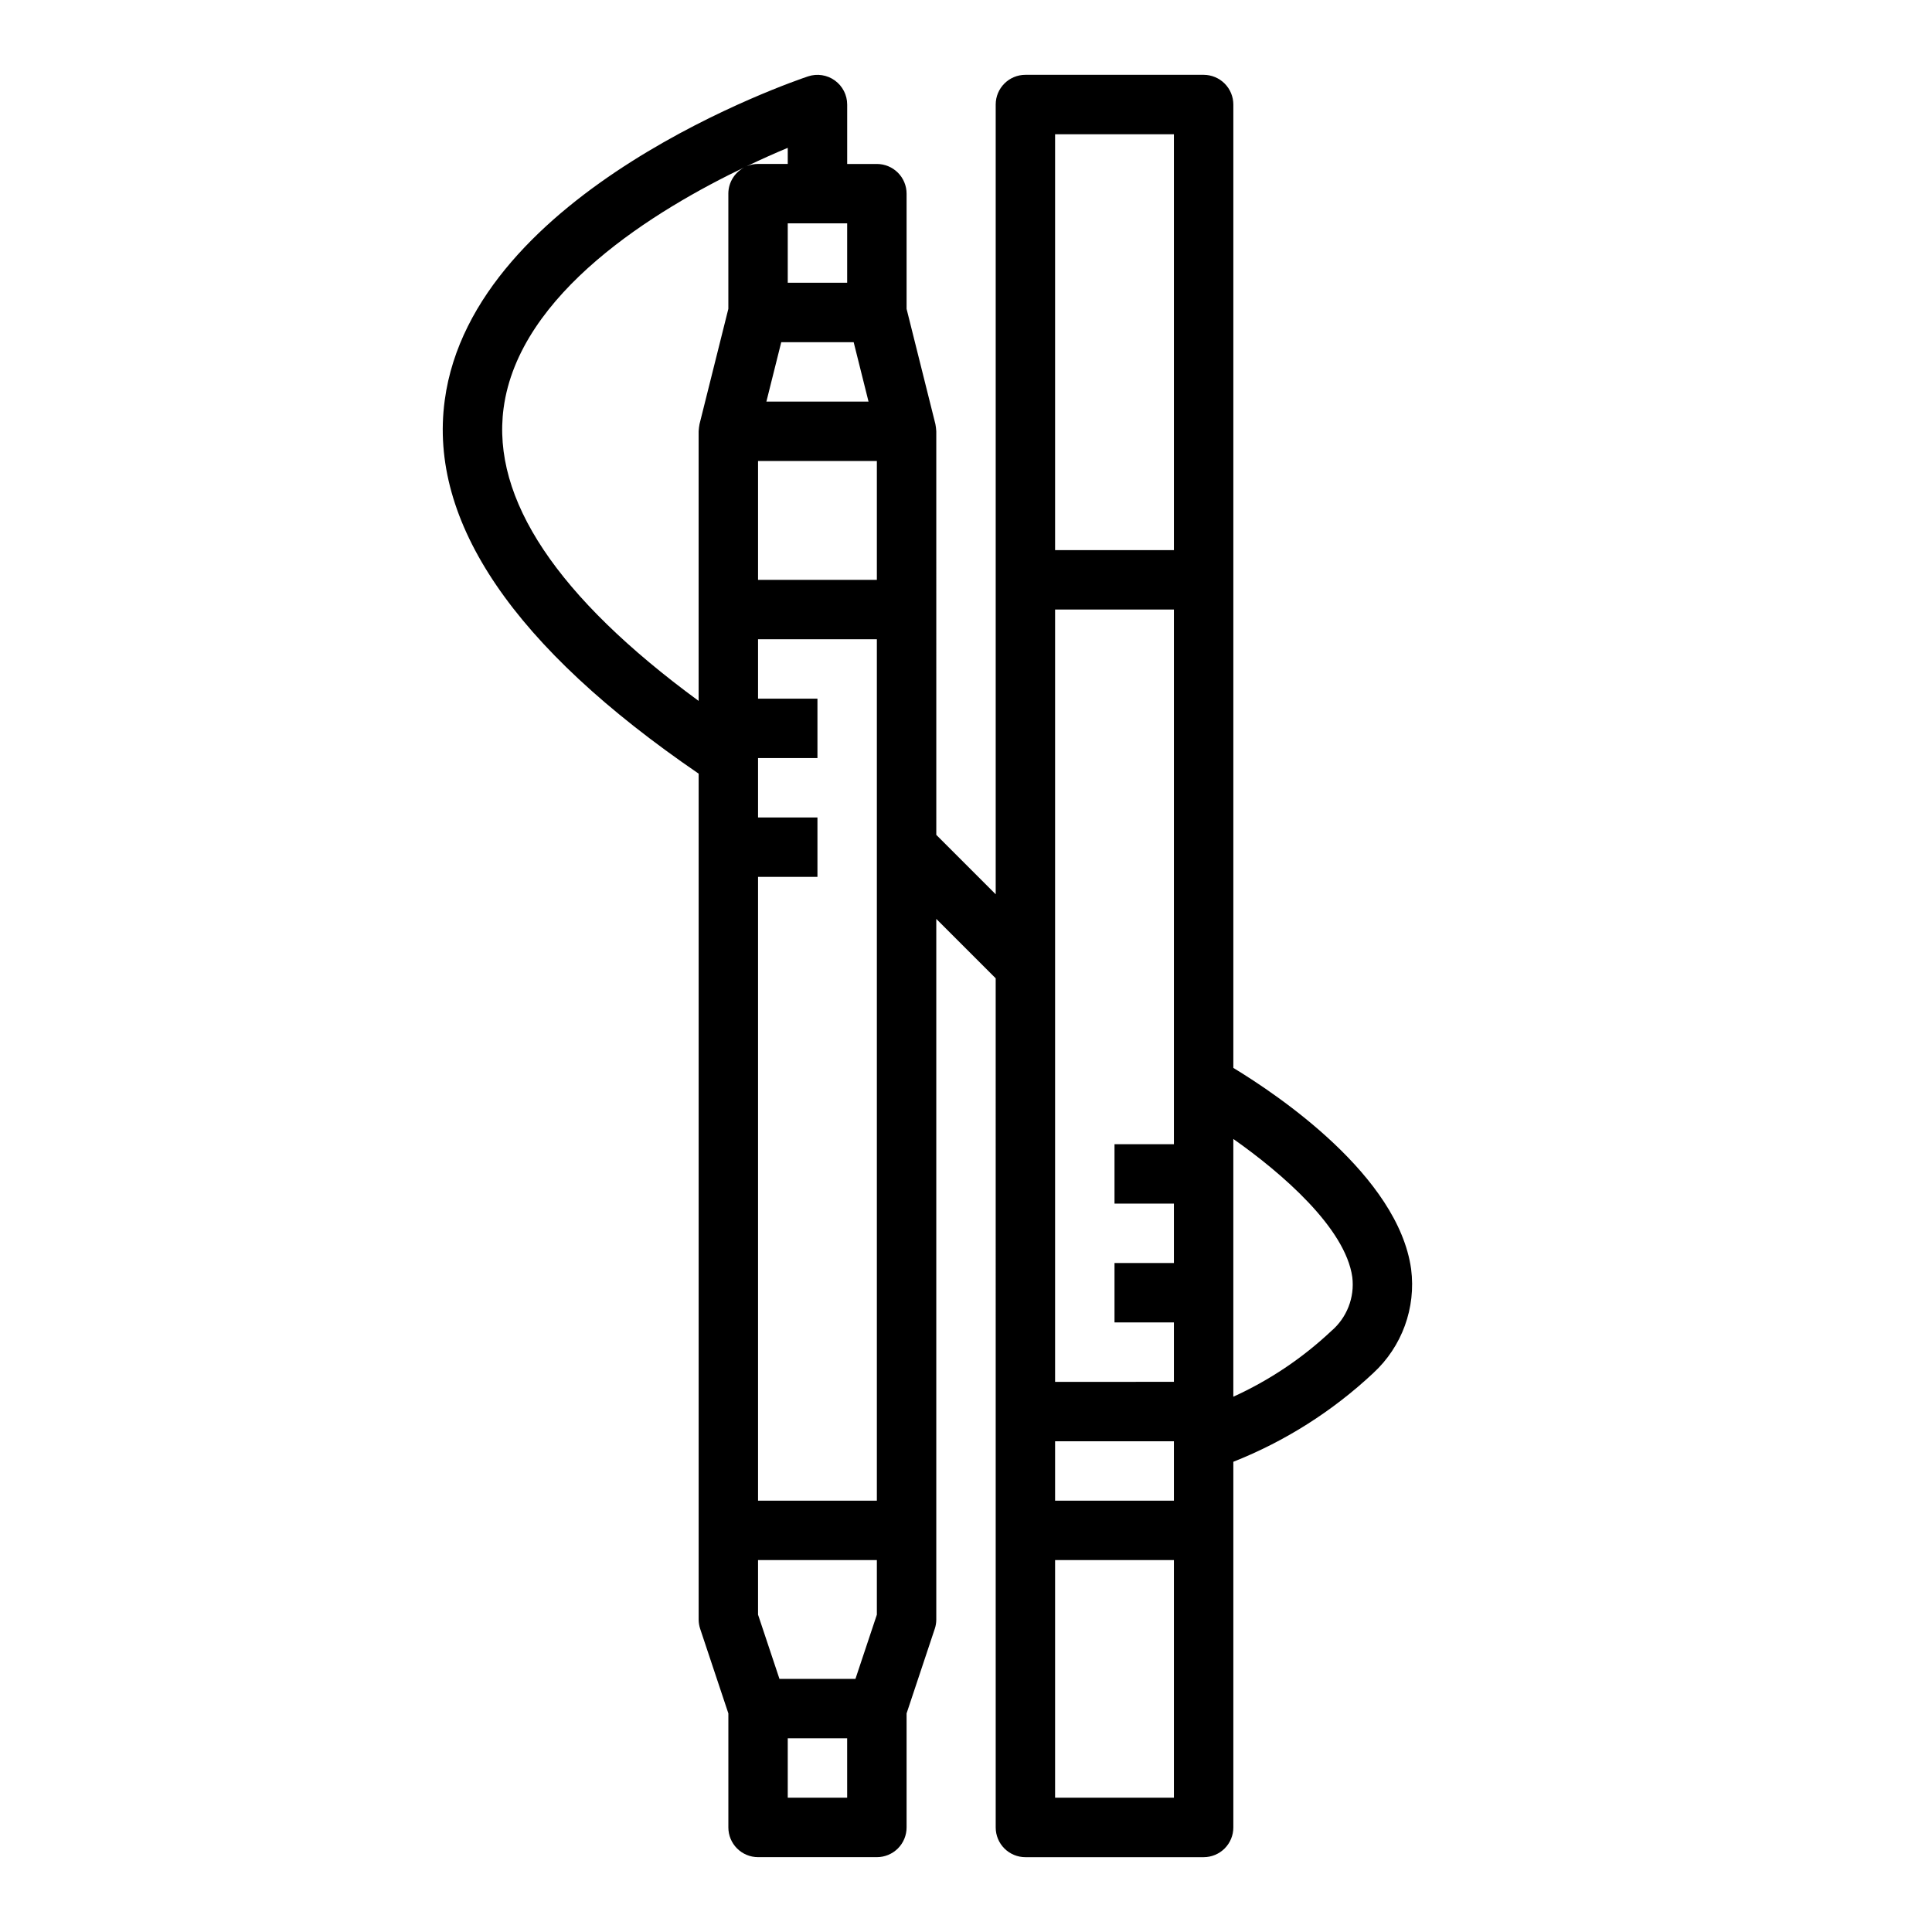
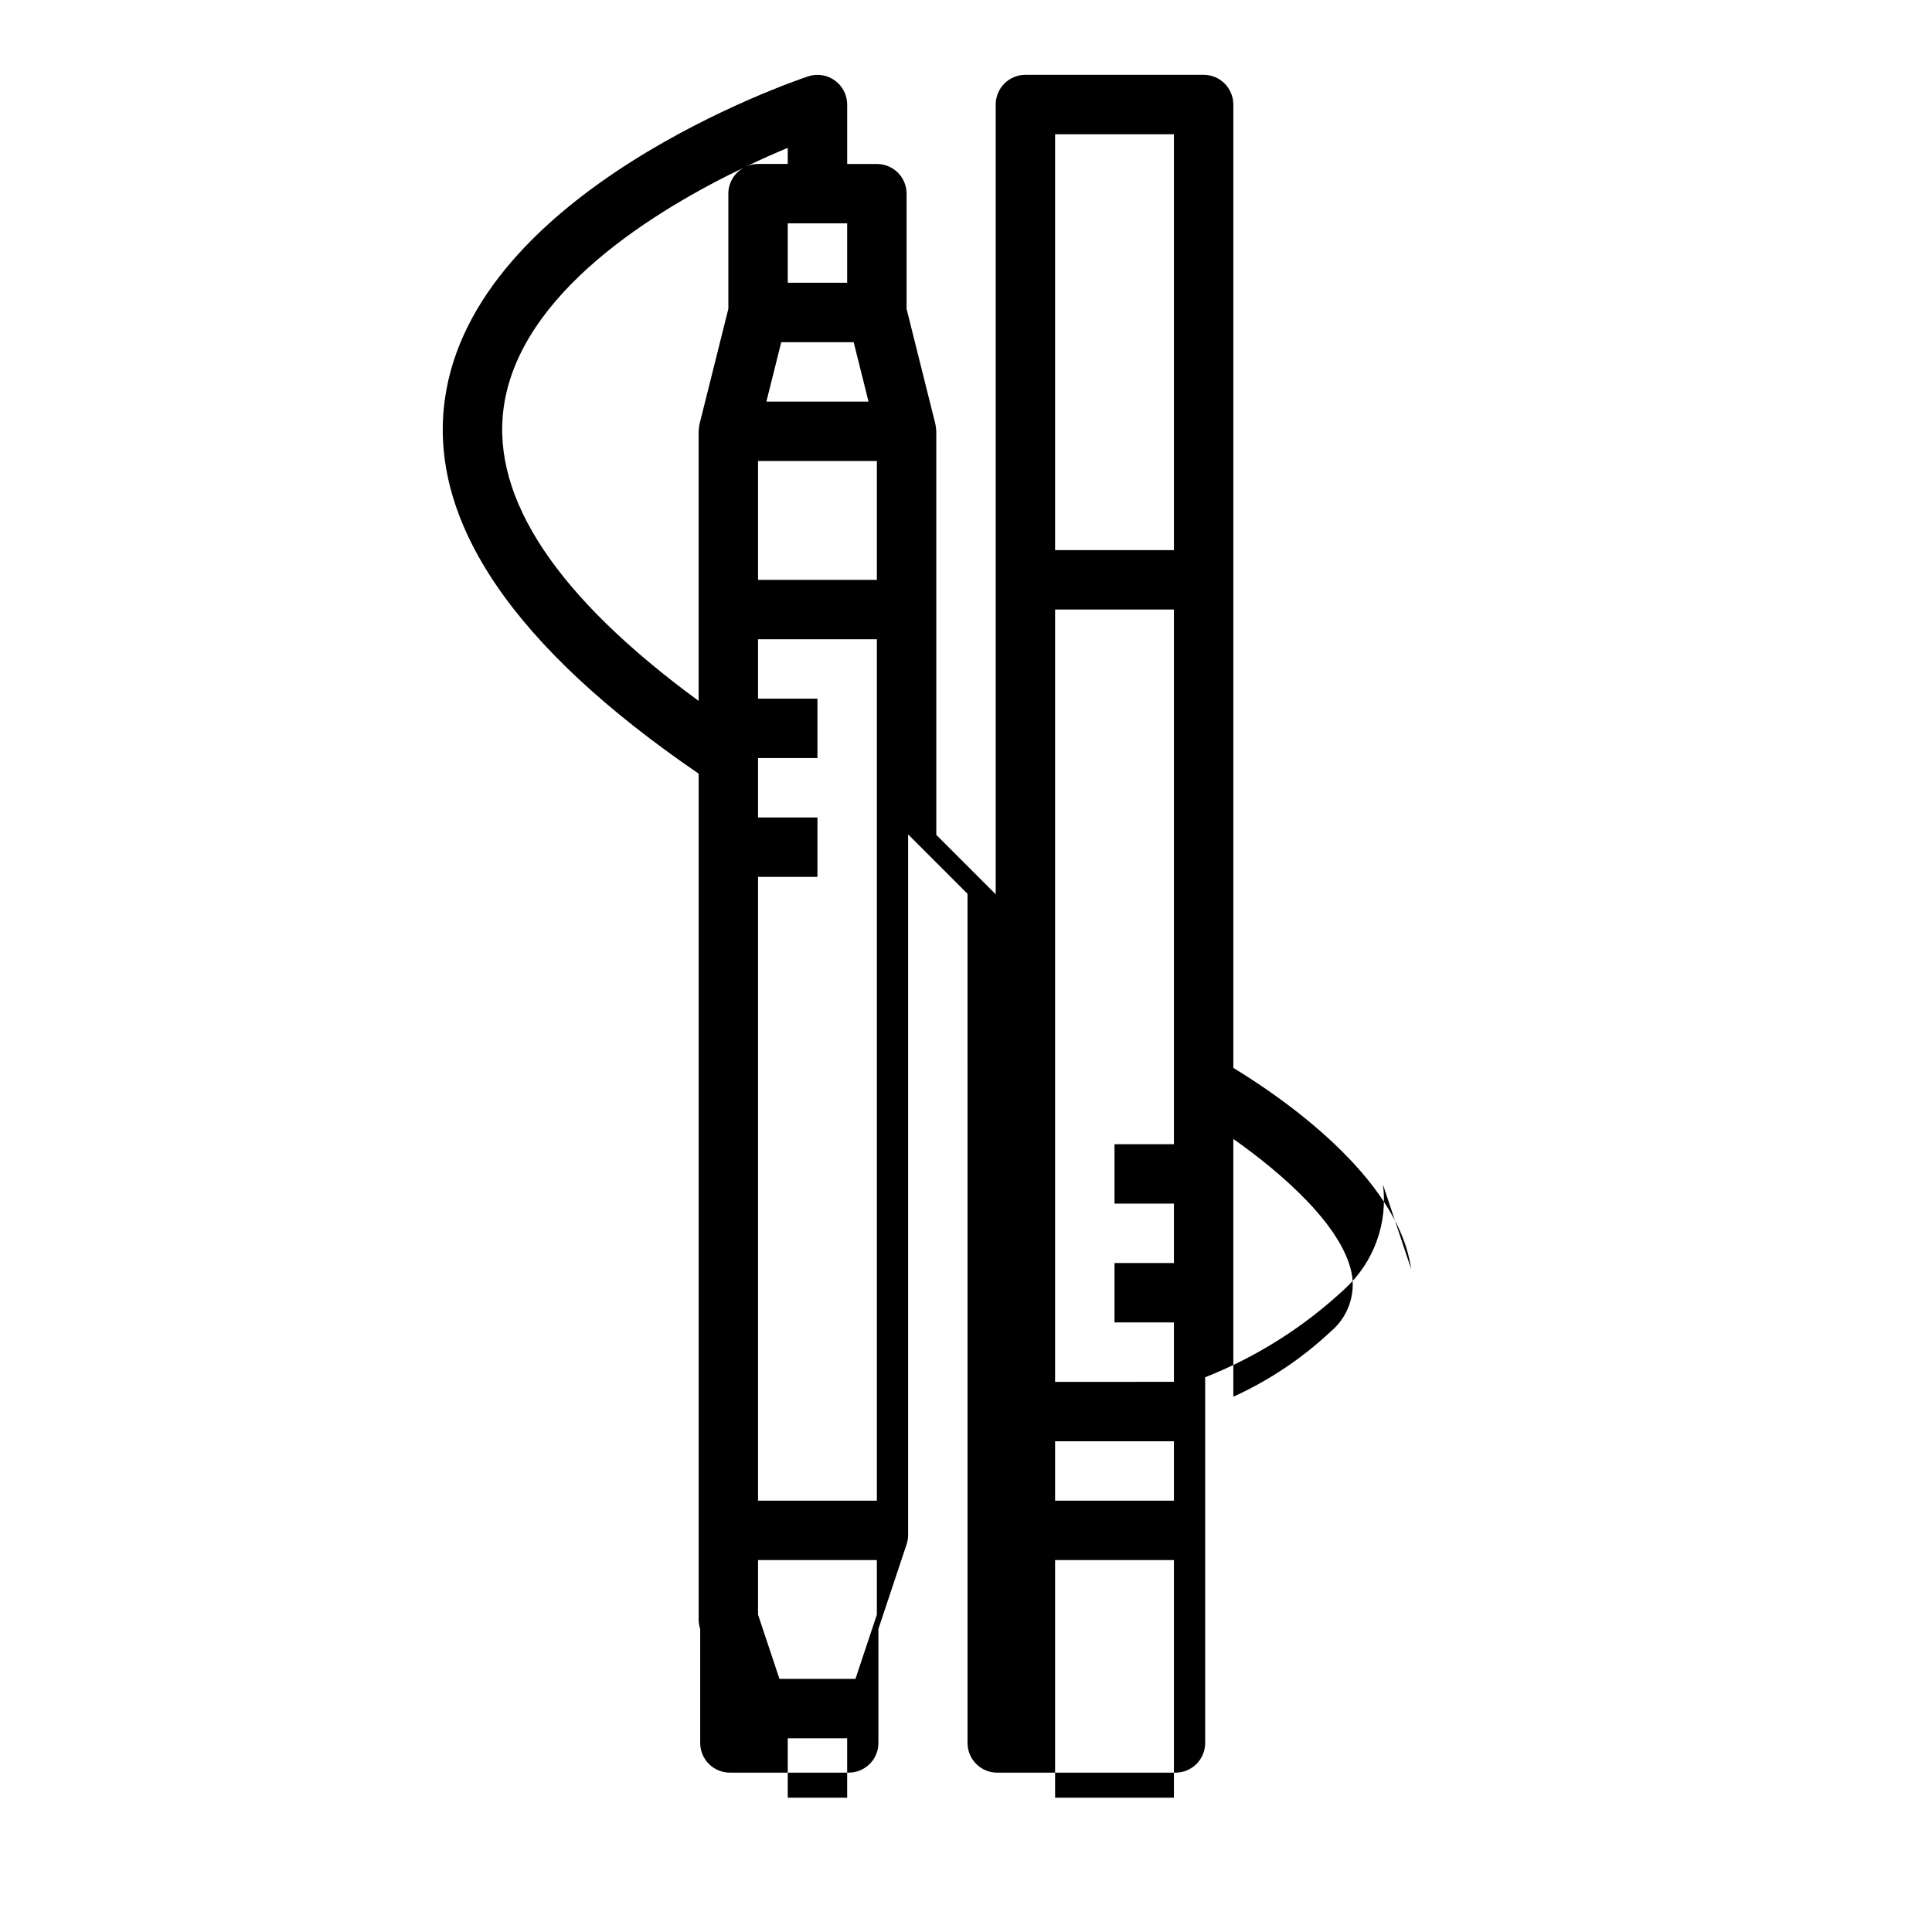
<svg xmlns="http://www.w3.org/2000/svg" fill="#000000" width="800px" height="800px" version="1.1" viewBox="144 144 512 512">
-   <path d="m517.96 480.29c-3.457-24.695-35.234-46.082-47.113-53.285v-255.3c0-2.09-0.832-4.09-2.305-5.566-1.477-1.477-3.481-2.309-5.566-2.309h-47.234c-4.348 0-7.871 3.527-7.871 7.875v209.29l-15.742-15.742-0.004-106.95c-0.035-0.641-0.113-1.281-0.234-1.91l-7.637-30.535v-30.531c0-2.086-0.828-4.09-2.305-5.566-1.477-1.473-3.481-2.305-5.566-2.305h-7.871v-15.742c0-2.531-1.215-4.906-3.269-6.387-2.051-1.48-4.691-1.883-7.09-1.086-3.621 1.211-88.852 30.23-96.297 85.852-4.34 32.215 18.371 65.48 67.293 98.938v224.16c0.004 0.844 0.141 1.684 0.41 2.488l7.465 22.395v30.223c0 2.086 0.828 4.09 2.305 5.566 1.477 1.473 3.477 2.305 5.566 2.305h31.488c2.086 0 4.09-0.832 5.566-2.305 1.477-1.477 2.305-3.481 2.305-5.566v-30.223l7.461-22.395h0.004c0.27-0.805 0.406-1.645 0.406-2.488v-185.67l15.742 15.742 0.004 225.04c0 2.086 0.828 4.09 2.305 5.566 1.477 1.473 3.481 2.305 5.566 2.305h47.234c2.086 0 4.09-0.832 5.566-2.305 1.473-1.477 2.305-3.481 2.305-5.566v-96.914c13.715-5.43 26.285-13.395 37.051-23.477 7.641-7.019 11.395-17.316 10.062-27.605zm-147.73-245.61 3.938 15.742h-27.066l3.938-15.742zm-1.723-31.488v15.742h-15.746v-15.742zm-31.488-7.875v30.531l-7.637 30.535c-0.121 0.629-0.199 1.27-0.238 1.91v71.453c-37.48-27.473-54.898-53.531-51.688-77.555 4.07-30.543 40.258-52.617 64.281-64.07l0.004 0.004c-2.863 1.246-4.715 4.07-4.723 7.191zm4.863-7.266c4.031-1.922 7.754-3.574 10.879-4.871v4.266h-7.871c-1.031 0-2.055 0.207-3.008 0.605zm26.625 432.36h-15.746v-15.742h15.742zm7.871-48.508-5.676 17.02h-20.137l-5.676-17.02v-14.469h31.488zm0-30.211h-31.488v-165.31h15.742v-15.746h-15.742v-15.742h15.742v-15.746h-15.742v-15.742h31.488zm0-244.03h-31.488v-31.488h31.488zm78.719 322.75h-31.488v-62.977h31.488zm0-78.719h-31.488v-15.746h31.488zm0-94.465h-15.742v15.742h15.742v15.742l-15.742 0.004v15.742h15.742v15.742l-31.488 0.004v-204.67h31.488zm0-157.44h-31.488v-110.21h31.488zm41.668 206.98c-7.633 7.172-16.387 13.043-25.922 17.375v-68.309c12.934 9.102 29.699 23.617 31.527 36.605 0.664 5.414-1.445 10.801-5.606 14.328z" />
+   <path d="m517.96 480.29c-3.457-24.695-35.234-46.082-47.113-53.285v-255.3c0-2.09-0.832-4.09-2.305-5.566-1.477-1.477-3.481-2.309-5.566-2.309h-47.234c-4.348 0-7.871 3.527-7.871 7.875v209.29l-15.742-15.742-0.004-106.95c-0.035-0.641-0.113-1.281-0.234-1.91l-7.637-30.535v-30.531c0-2.086-0.828-4.09-2.305-5.566-1.477-1.473-3.481-2.305-5.566-2.305h-7.871v-15.742c0-2.531-1.215-4.906-3.269-6.387-2.051-1.48-4.691-1.883-7.09-1.086-3.621 1.211-88.852 30.23-96.297 85.852-4.34 32.215 18.371 65.48 67.293 98.938v224.16c0.004 0.844 0.141 1.684 0.41 2.488v30.223c0 2.086 0.828 4.09 2.305 5.566 1.477 1.473 3.477 2.305 5.566 2.305h31.488c2.086 0 4.09-0.832 5.566-2.305 1.477-1.477 2.305-3.481 2.305-5.566v-30.223l7.461-22.395h0.004c0.27-0.805 0.406-1.645 0.406-2.488v-185.67l15.742 15.742 0.004 225.04c0 2.086 0.828 4.09 2.305 5.566 1.477 1.473 3.481 2.305 5.566 2.305h47.234c2.086 0 4.09-0.832 5.566-2.305 1.473-1.477 2.305-3.481 2.305-5.566v-96.914c13.715-5.43 26.285-13.395 37.051-23.477 7.641-7.019 11.395-17.316 10.062-27.605zm-147.73-245.61 3.938 15.742h-27.066l3.938-15.742zm-1.723-31.488v15.742h-15.746v-15.742zm-31.488-7.875v30.531l-7.637 30.535c-0.121 0.629-0.199 1.27-0.238 1.91v71.453c-37.48-27.473-54.898-53.531-51.688-77.555 4.07-30.543 40.258-52.617 64.281-64.07l0.004 0.004c-2.863 1.246-4.715 4.07-4.723 7.191zm4.863-7.266c4.031-1.922 7.754-3.574 10.879-4.871v4.266h-7.871c-1.031 0-2.055 0.207-3.008 0.605zm26.625 432.36h-15.746v-15.742h15.742zm7.871-48.508-5.676 17.02h-20.137l-5.676-17.02v-14.469h31.488zm0-30.211h-31.488v-165.31h15.742v-15.746h-15.742v-15.742h15.742v-15.746h-15.742v-15.742h31.488zm0-244.03h-31.488v-31.488h31.488zm78.719 322.75h-31.488v-62.977h31.488zm0-78.719h-31.488v-15.746h31.488zm0-94.465h-15.742v15.742h15.742v15.742l-15.742 0.004v15.742h15.742v15.742l-31.488 0.004v-204.67h31.488zm0-157.44h-31.488v-110.21h31.488zm41.668 206.98c-7.633 7.172-16.387 13.043-25.922 17.375v-68.309c12.934 9.102 29.699 23.617 31.527 36.605 0.664 5.414-1.445 10.801-5.606 14.328z" />
</svg>